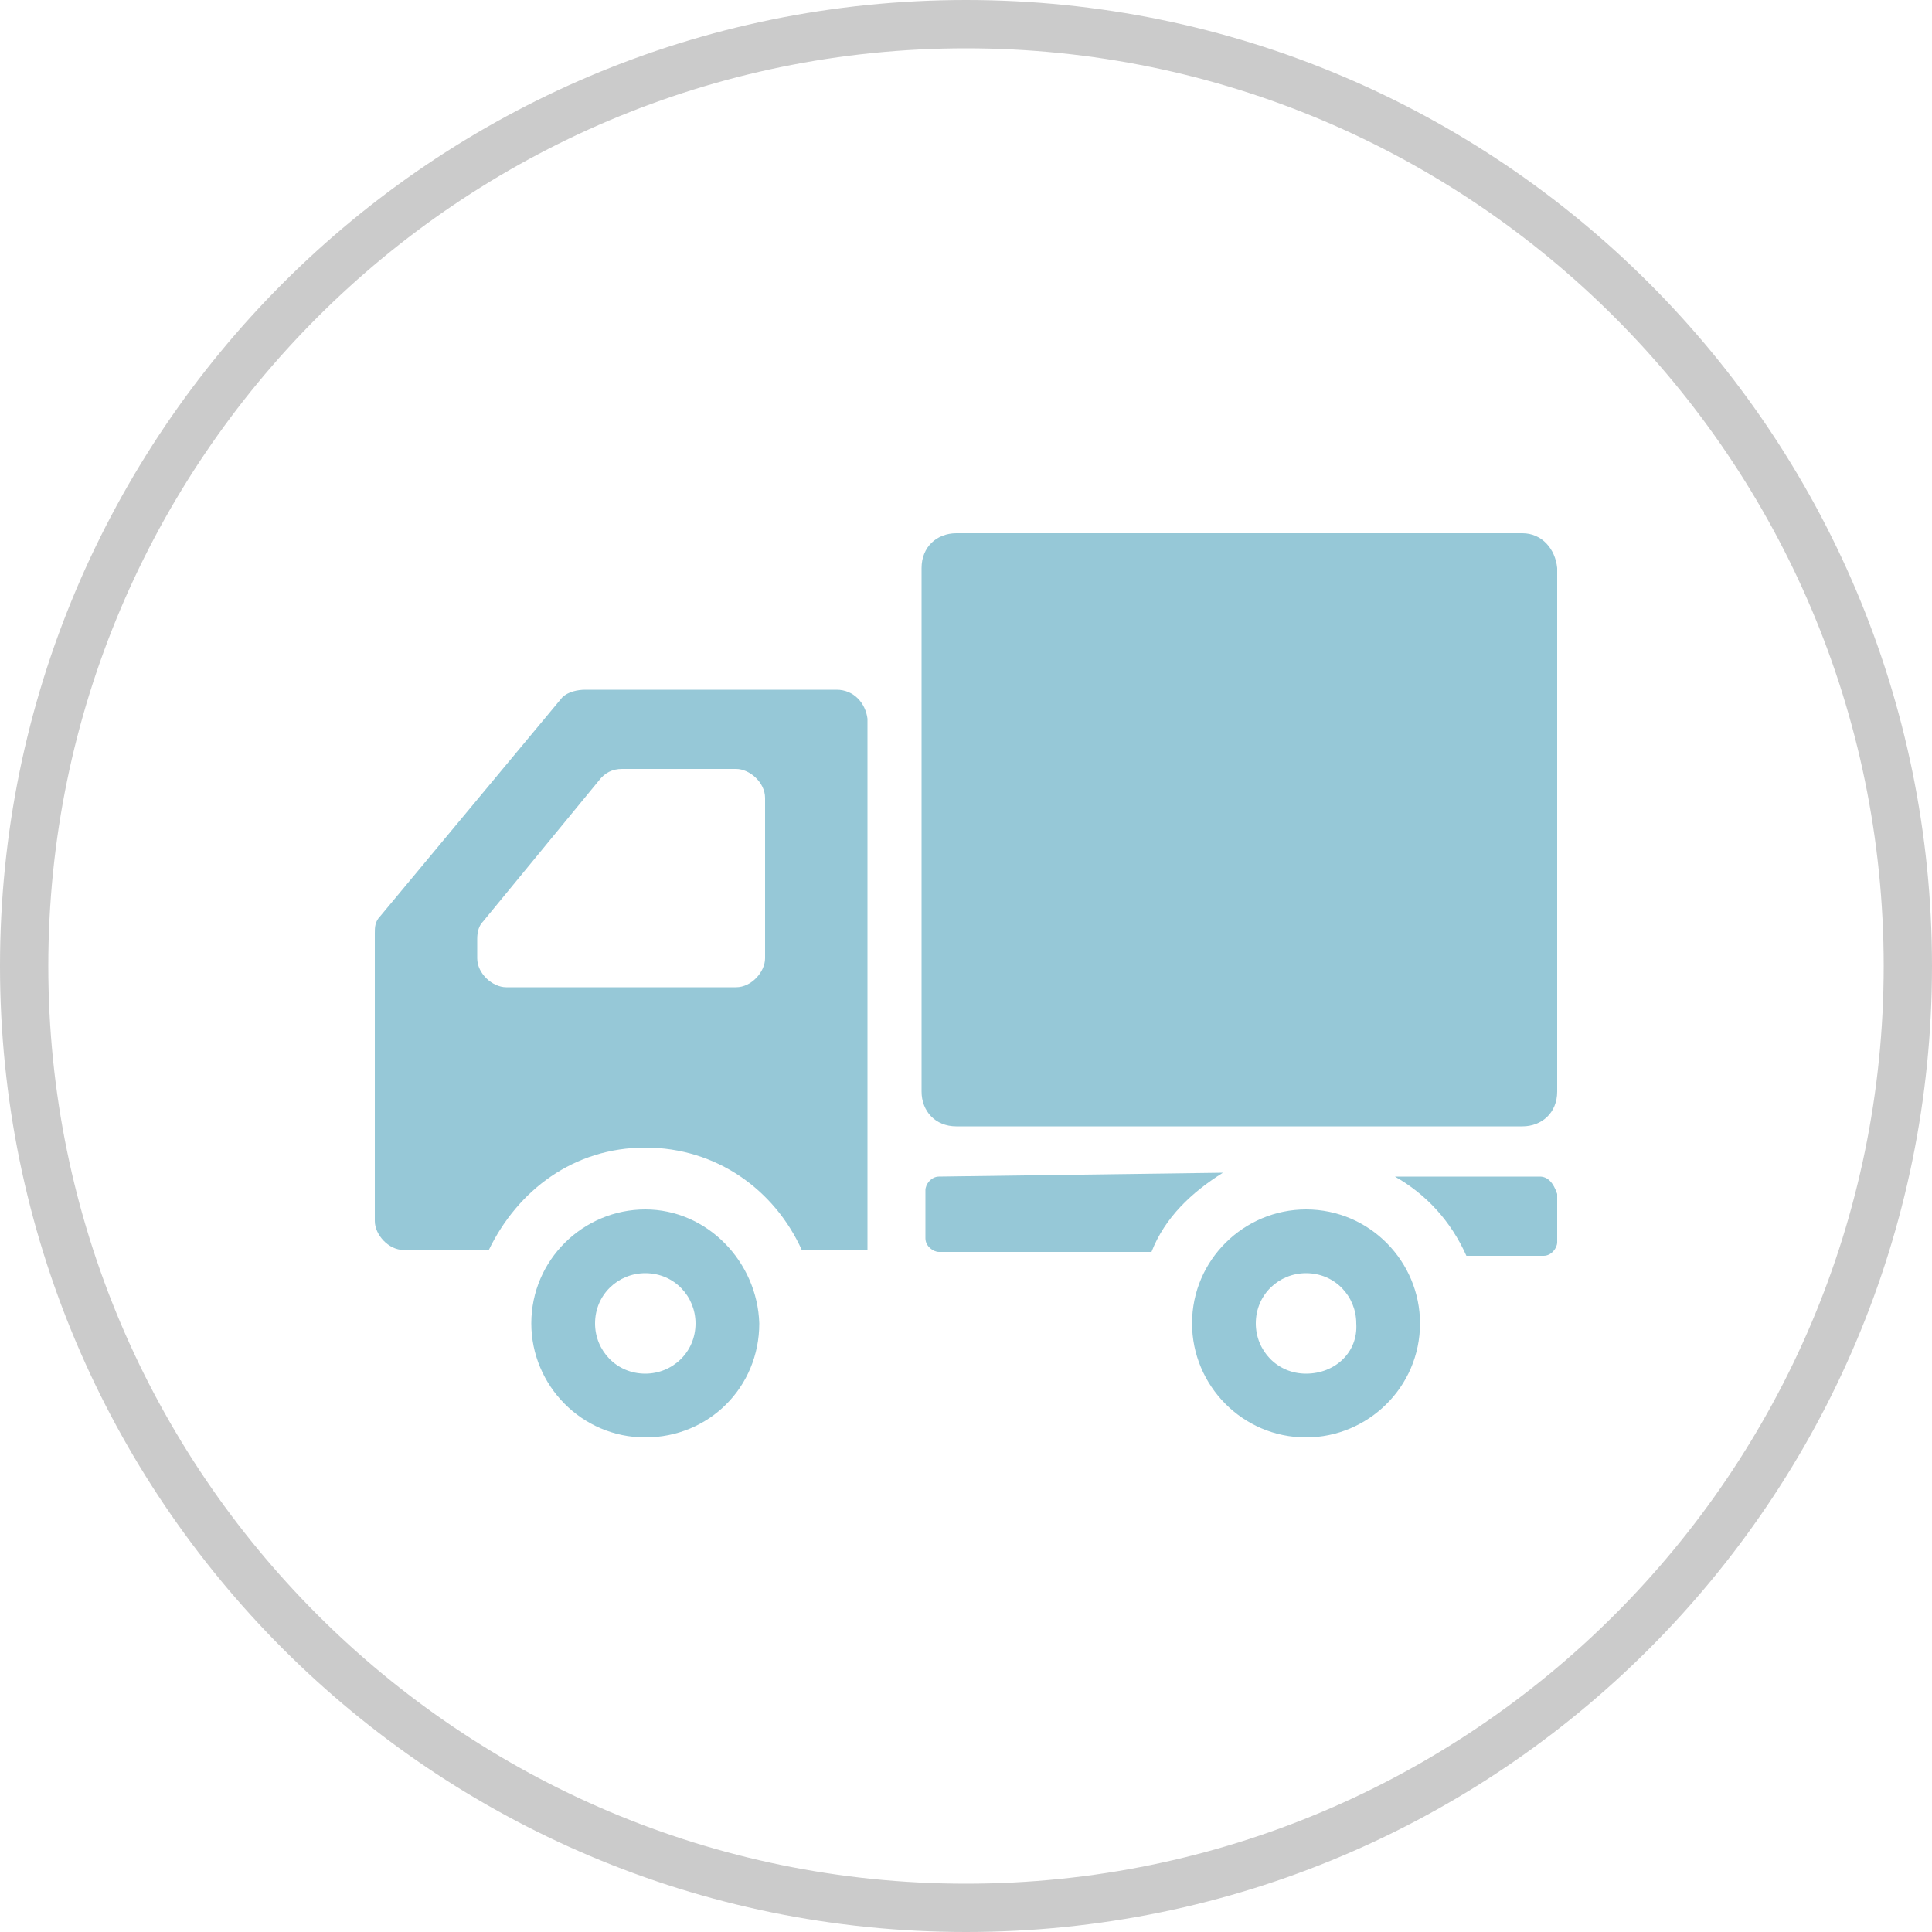
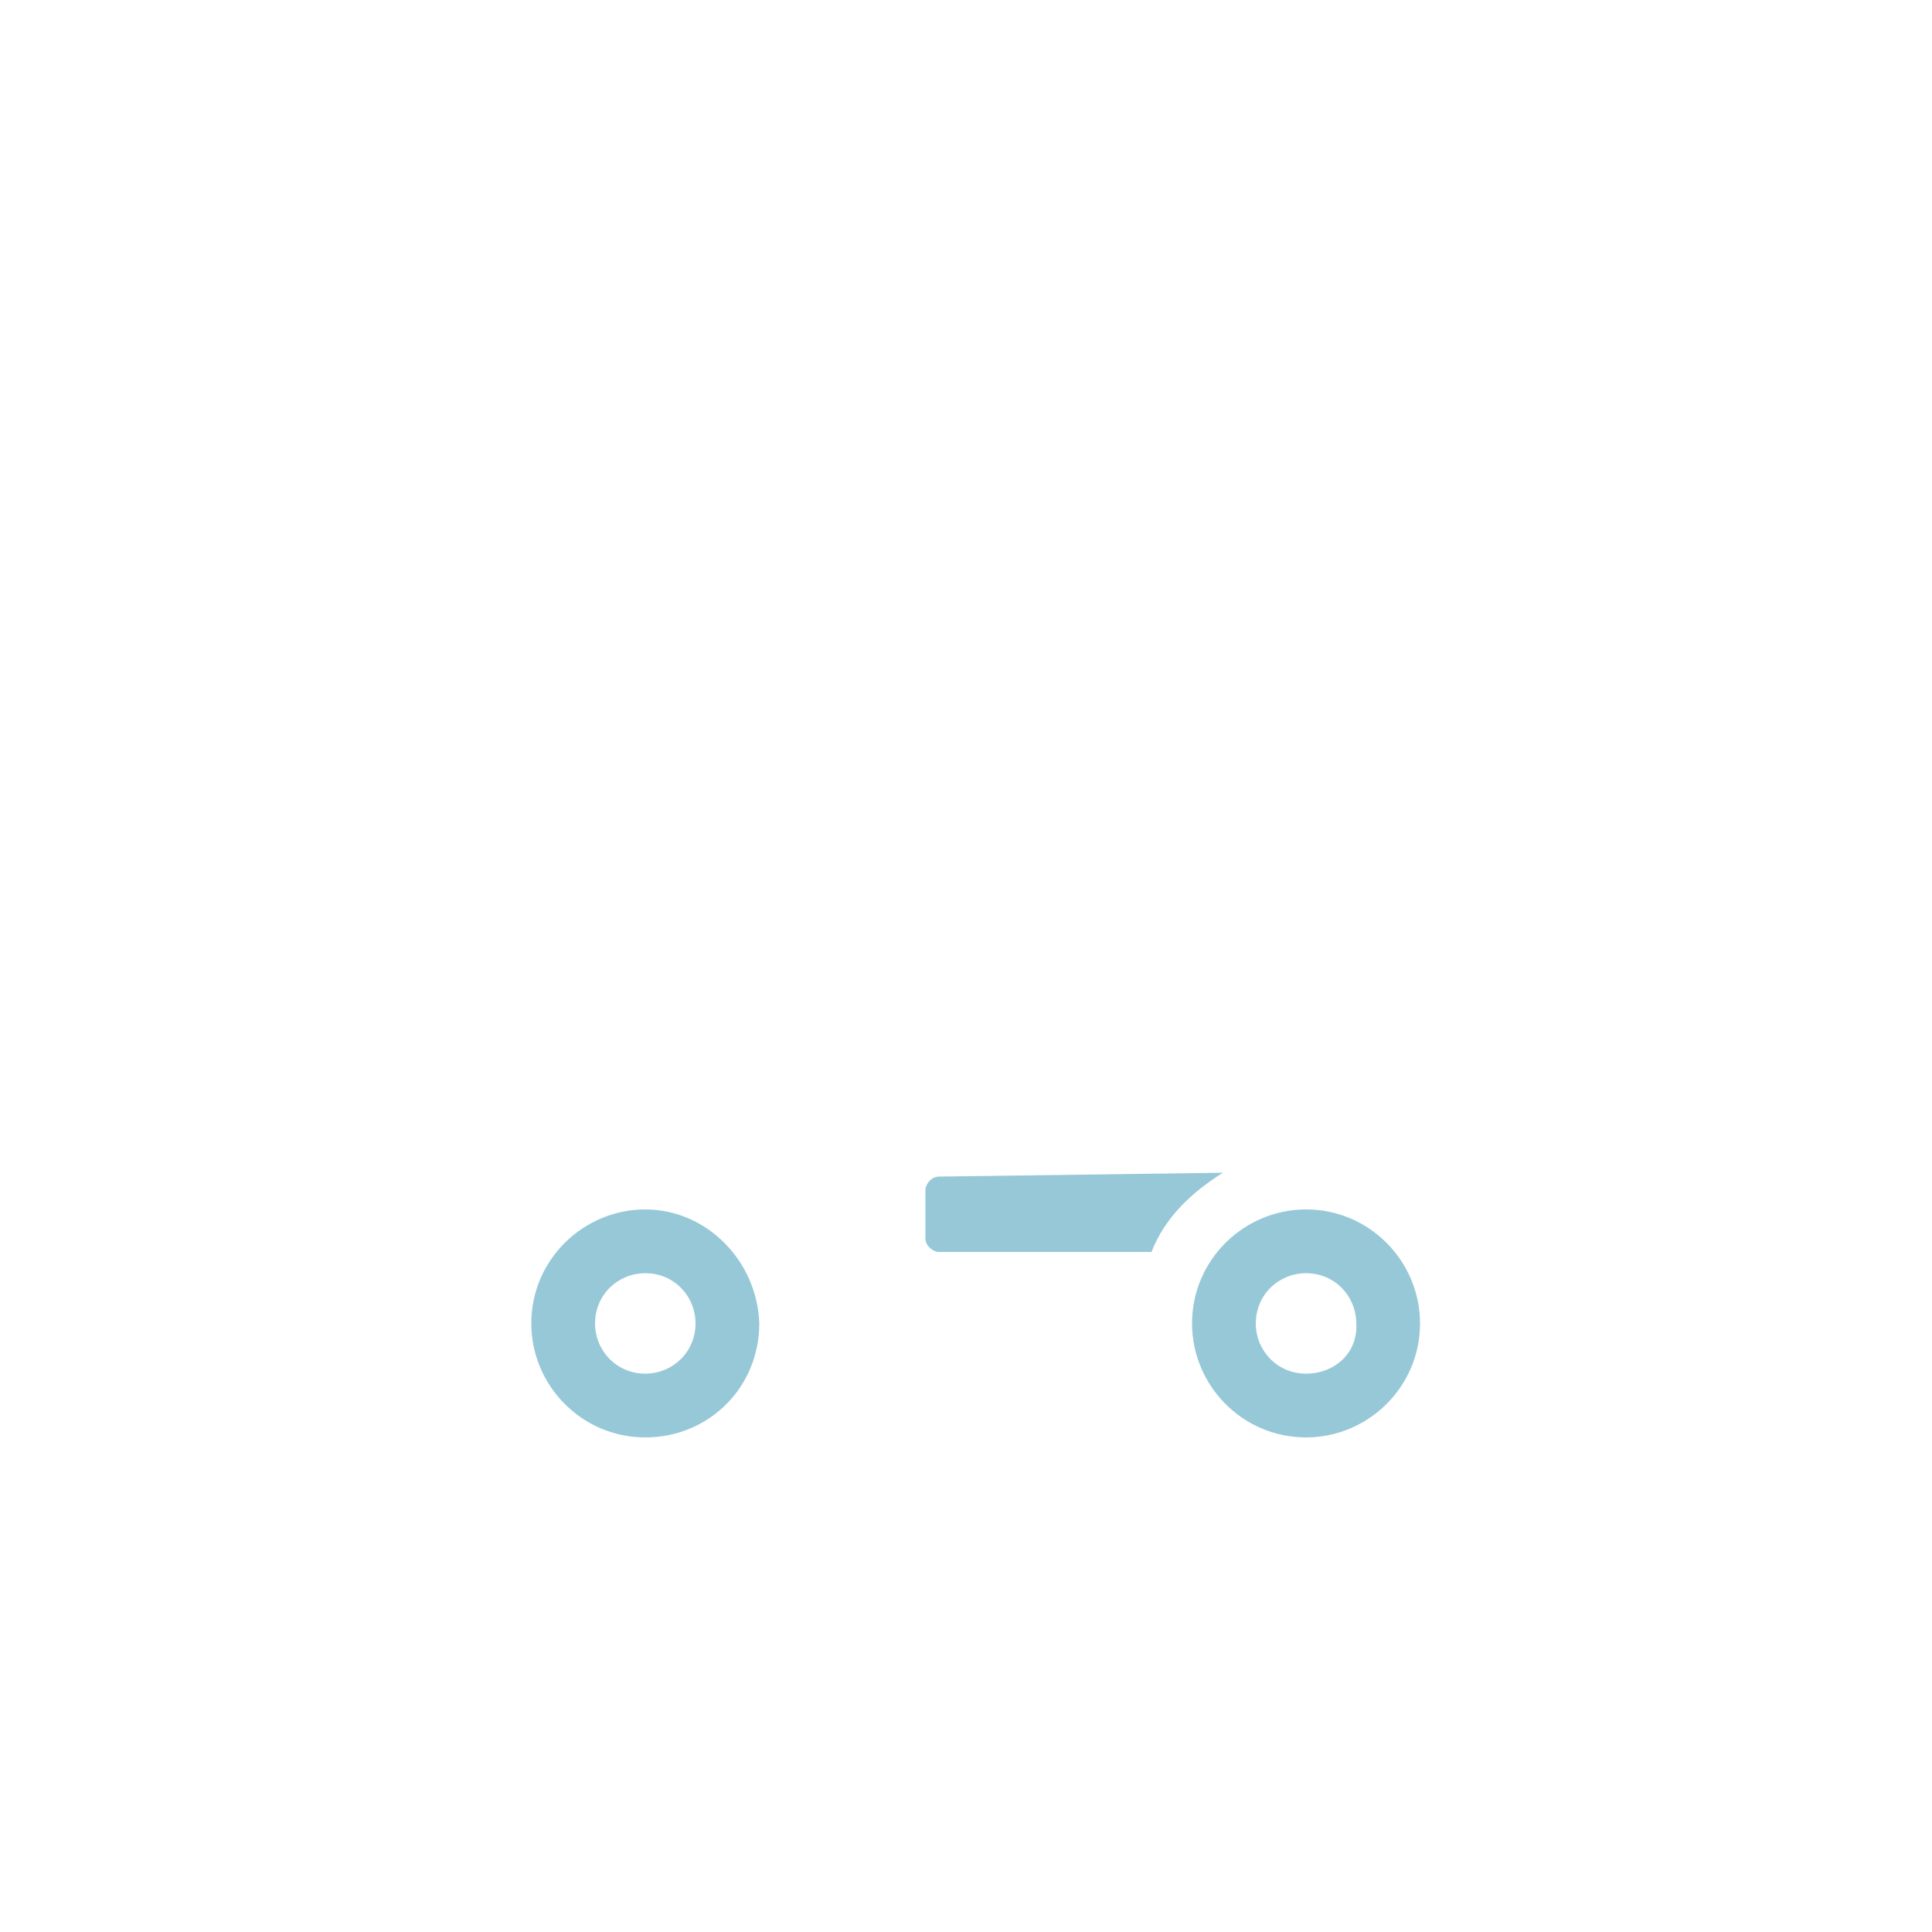
<svg xmlns="http://www.w3.org/2000/svg" xmlns:xlink="http://www.w3.org/1999/xlink" version="1.1" id="レイヤー_1" x="0px" y="0px" viewBox="0 0 100 100" style="enable-background:new 0 0 100 100;" xml:space="preserve">
  <style type="text/css">
	.st0{clip-path:url(#SVGID_2_);fill:#FFFFFF;}
	.st1{fill:#CBCBCB;}
	.st2{fill:#96C8D7;}
</style>
  <g>
    <defs>
      <circle id="SVGID_1_" cx="50" cy="50" r="50" />
    </defs>
    <clipPath id="SVGID_2_">
      <use xlink:href="#SVGID_1_" style="overflow:visible;" />
    </clipPath>
    <path class="st0" d="M-10.7-4.1H105v115.7H-10.7L-10.7-4.1z" />
  </g>
-   <path class="st1" d="M50,2.5c26.2,0,47.5,21.3,47.5,47.5S76.2,97.5,50,97.5S2.5,76.2,2.5,50S23.8,2.5,50,2.5 M50,0  C22.4,0,0,22.4,0,50s22.4,50,50,50s50-22.4,50-50S77.6,0,50,0z" />
  <g>
-     <path class="st2" d="M78.8,27.6H49.5c-1,0-1.8,0.7-1.8,1.8v27.1c0,1,0.7,1.8,1.8,1.8h29.3c1,0,1.8-0.7,1.8-1.8V29.4   C80.5,28.4,79.8,27.6,78.8,27.6z" />
    <path class="st2" d="M33.4,62.6c-3.2,0-5.9,2.6-5.9,5.9c0,3.2,2.6,5.9,5.9,5.9s5.9-2.6,5.9-5.9C39.2,65.3,36.6,62.6,33.4,62.6z    M33.4,71.1c-1.5,0-2.6-1.2-2.6-2.6c0-1.5,1.2-2.6,2.6-2.6c1.5,0,2.6,1.2,2.6,2.6C36,70,34.8,71.1,33.4,71.1z" />
    <path class="st2" d="M67.6,62.6c-3.2,0-5.9,2.6-5.9,5.9c0,3.2,2.6,5.9,5.9,5.9c3.2,0,5.9-2.6,5.9-5.9   C73.5,65.3,70.9,62.6,67.6,62.6z M67.6,71.1c-1.5,0-2.6-1.2-2.6-2.6c0-1.5,1.2-2.6,2.6-2.6c1.5,0,2.6,1.2,2.6,2.6   C70.3,70,69.1,71.1,67.6,71.1z" />
-     <path class="st2" d="M43.3,35.7h-13c-0.4,0-0.9,0.1-1.2,0.4l-9.4,11.3c-0.3,0.3-0.3,0.6-0.3,0.9v9.8v5.1c0,0.7,0.7,1.5,1.5,1.5h4.4   c1.5-3.1,4.4-5.3,8.1-5.3s6.7,2.2,8.1,5.3h3.4V37.2C44.8,36.4,44.2,35.7,43.3,35.7z M24.7,48.6c0-0.4,0.1-0.7,0.3-0.9l6-7.3   c0.3-0.4,0.7-0.6,1.2-0.6h5.9c0.7,0,1.5,0.7,1.5,1.5v8.3c0,0.7-0.7,1.5-1.5,1.5H26.2c-0.7,0-1.5-0.7-1.5-1.5V48.6z" />
    <path class="st2" d="M48.6,60.9c-0.4,0-0.7,0.4-0.7,0.7v2.5c0,0.4,0.4,0.7,0.7,0.7h11c0.7-1.8,2.1-3.1,3.7-4.1L48.6,60.9z" />
-     <path class="st2" d="M79.7,60.9h-7.5c1.6,0.9,2.9,2.3,3.7,4.1h4c0.4,0,0.7-0.4,0.7-0.7v-2.5C80.4,61.2,80.1,60.9,79.7,60.9z" />
  </g>
</svg>